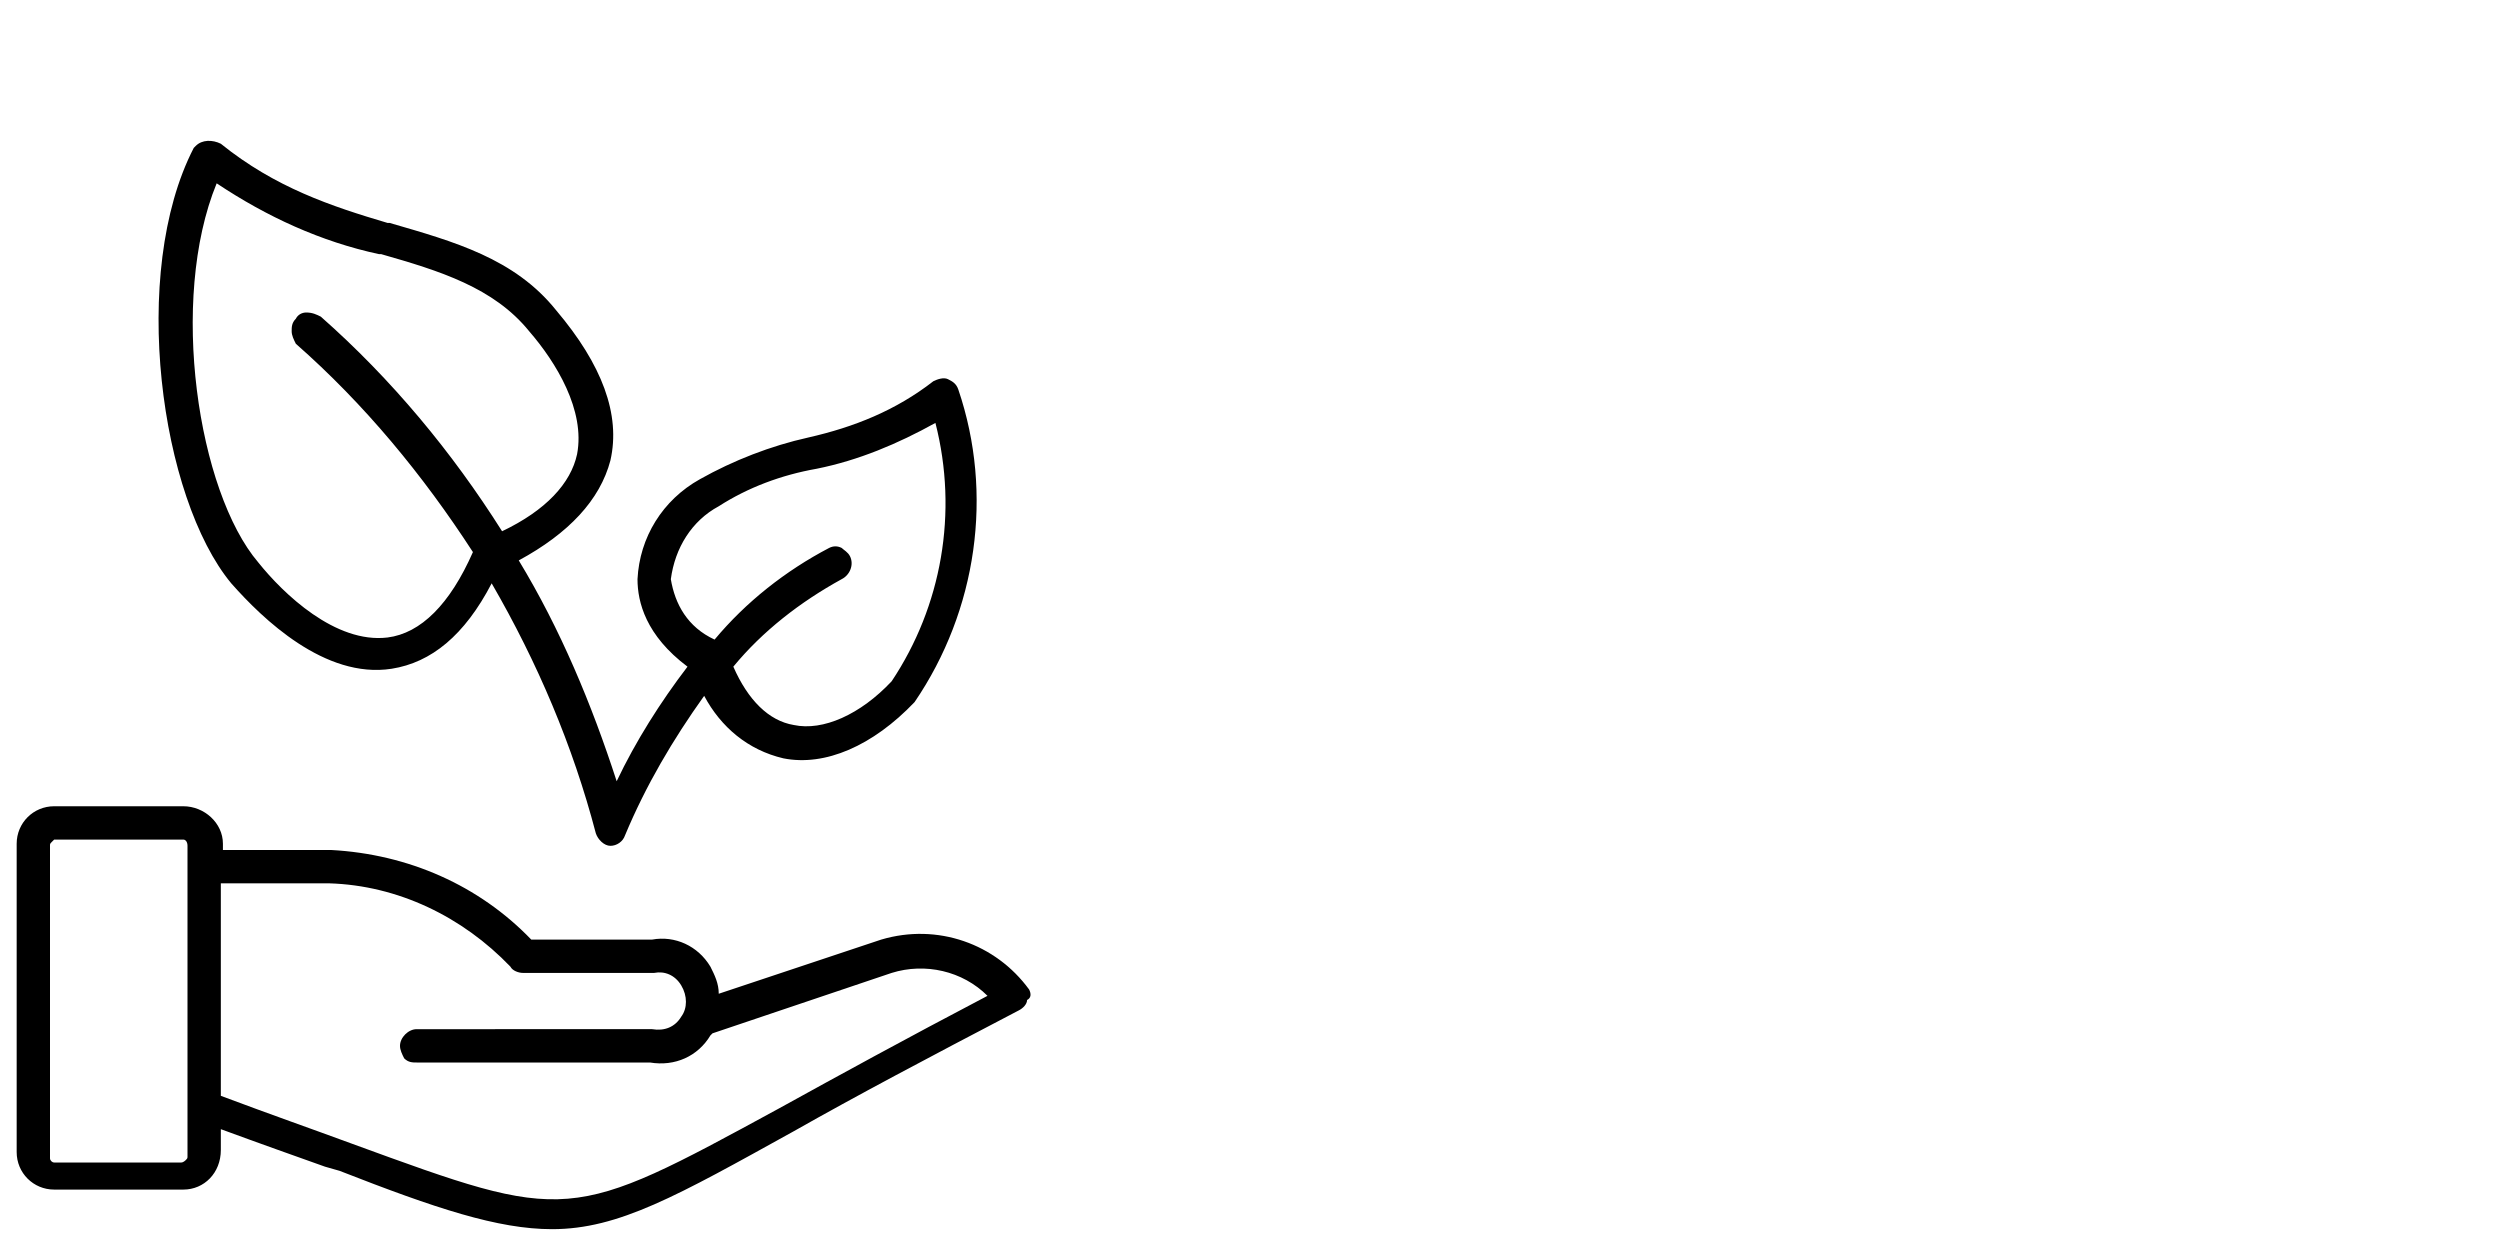
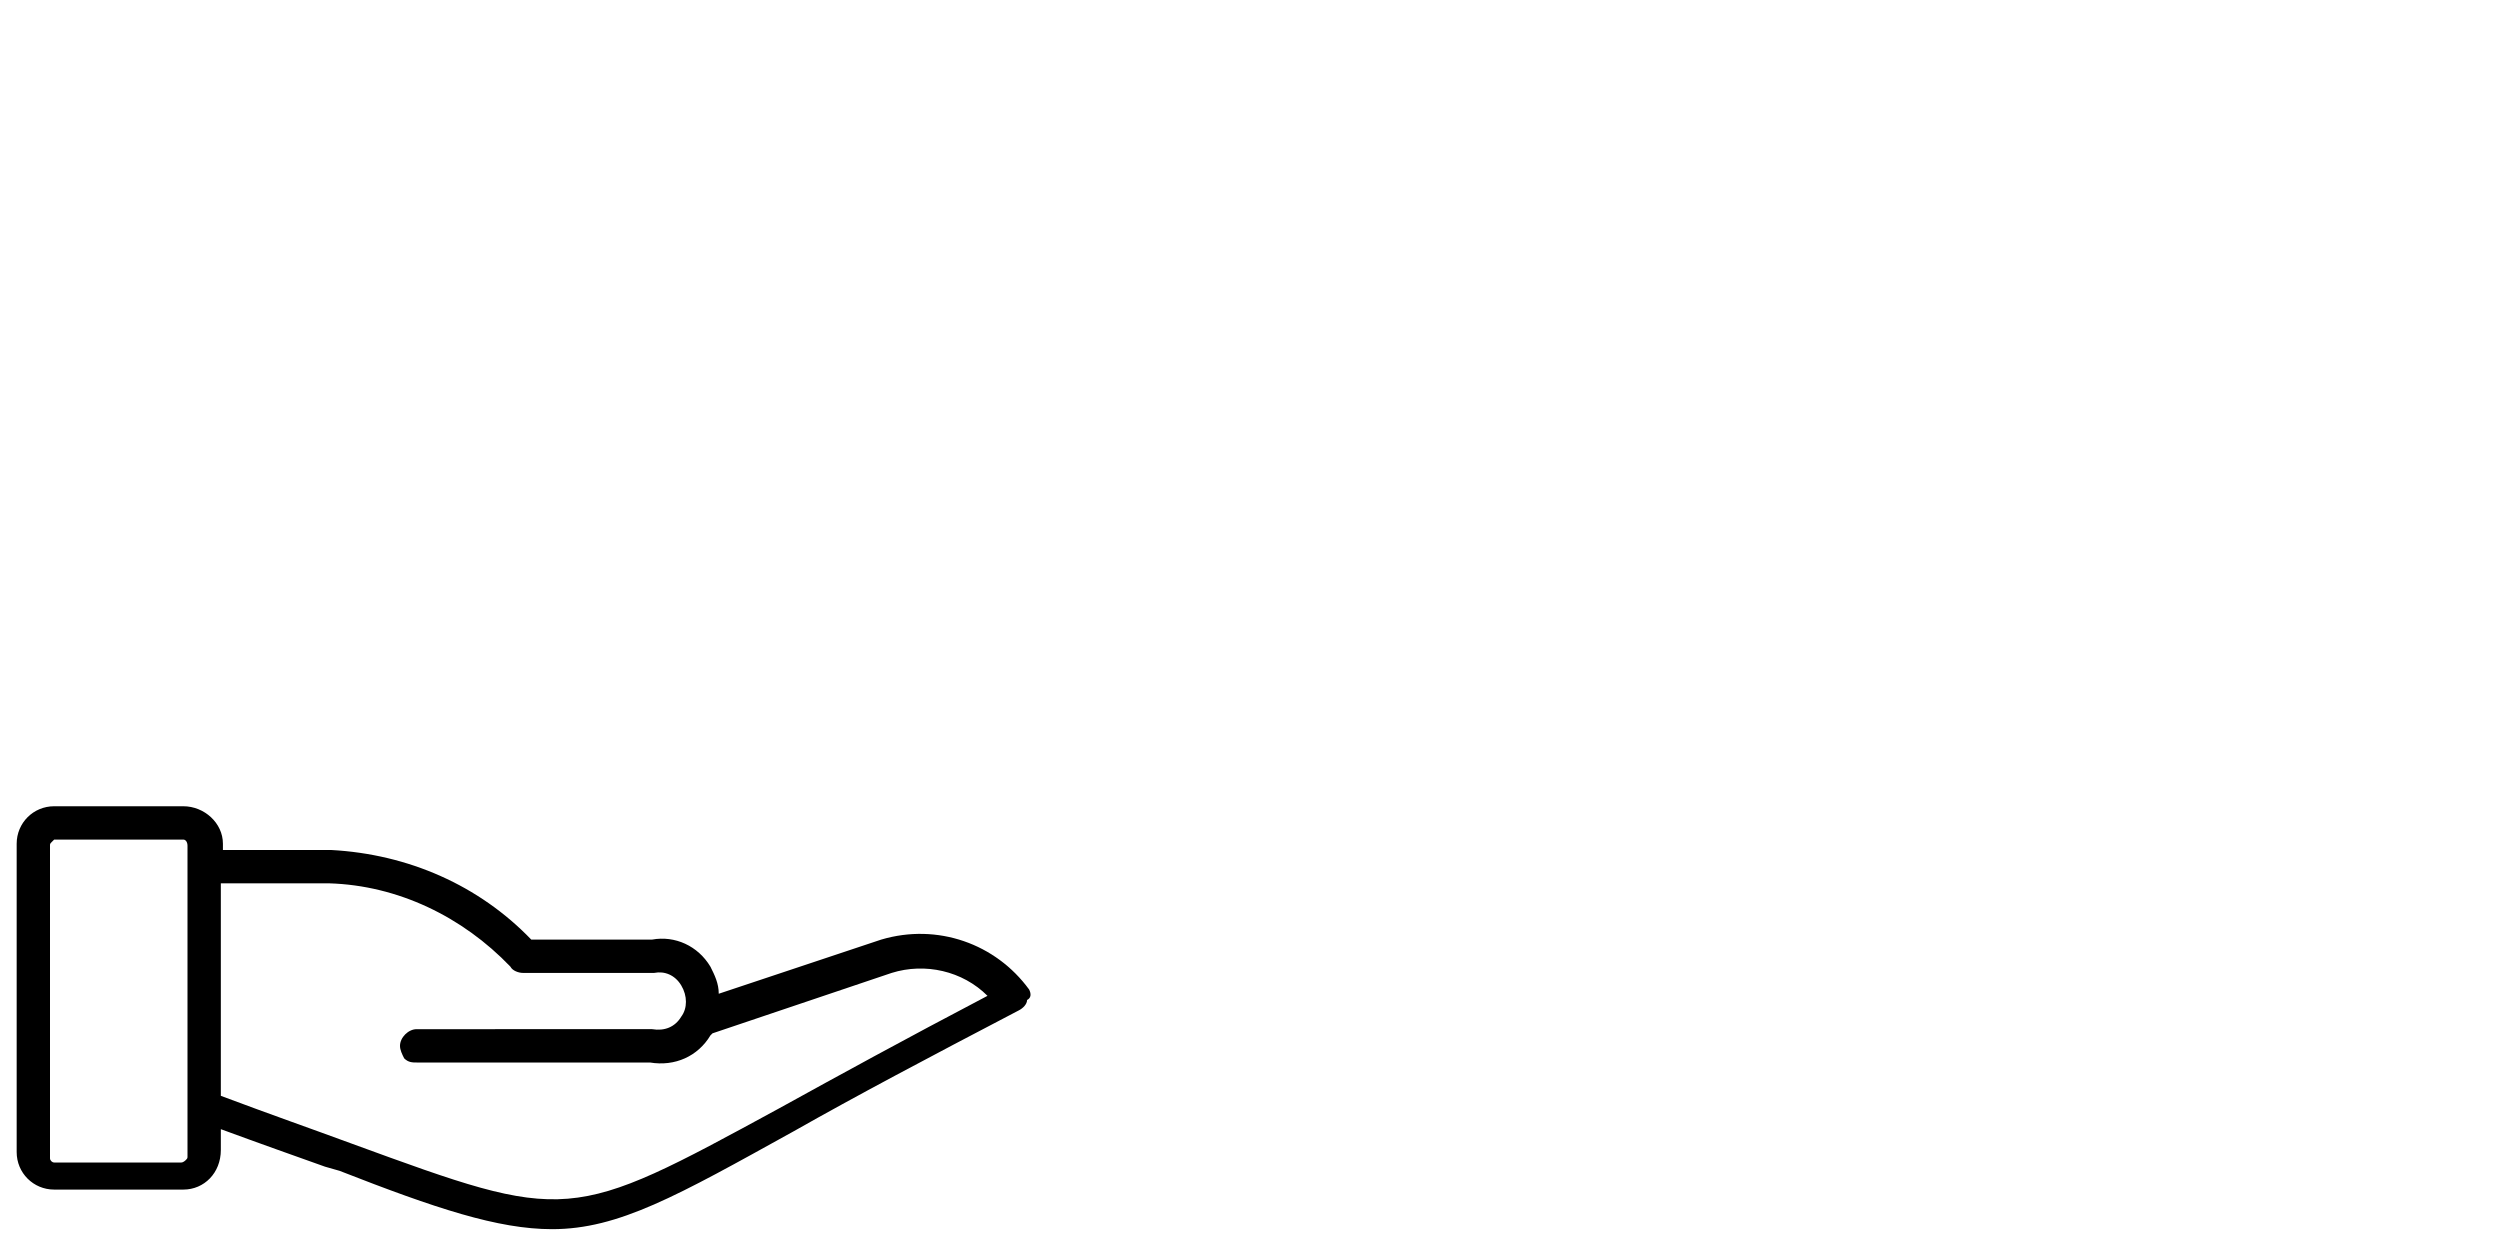
<svg xmlns="http://www.w3.org/2000/svg" version="1.1" id="Ebene_1" x="0px" y="0px" viewBox="0 0 120 60" style="enable-background:new 0 0 120 60;" xml:space="preserve">
  <style type="text/css">
	.st0{fill:#FFFFFF;}
</style>
  <rect class="st0" width="120" height="60" />
  <g>
    <path d="M49.4,47.5c-1.6-2.2-4.4-3.2-7.1-2.4l-7.8,2.6c0-0.5-0.2-0.9-0.4-1.3c-0.6-1-1.7-1.5-2.8-1.3h-5.8   c-2.5-2.6-5.9-4.1-9.6-4.3h-5.2v-0.3c0-1-0.9-1.8-1.9-1.8H2.6c-1,0-1.8,0.8-1.8,1.8v14.8c0,1,0.8,1.8,1.8,1.8h6.2   c1,0,1.8-0.8,1.8-1.9v-1c1.9,0.7,3.6,1.3,5,1.8l0.7,0.2C20.9,58,23.9,59,26.5,59c3.2,0,6-1.6,11.6-4.7c3-1.7,6.4-3.5,10.8-5.8   c0.2-0.1,0.4-0.3,0.4-0.5C49.5,47.9,49.5,47.7,49.4,47.5z M16.9,54.9c-1.9-0.7-3.9-1.4-6.3-2.3V42.4h5.2c3.3,0.1,6.4,1.6,8.7,4   c0.1,0.2,0.4,0.3,0.6,0.3h6.3c0.5-0.1,1,0.1,1.3,0.6s0.3,1.1,0,1.5c-0.3,0.5-0.8,0.7-1.4,0.6H20c-0.4,0-0.8,0.4-0.8,0.8   c0,0.2,0.1,0.4,0.2,0.6C19.6,51,19.8,51,20,51h11.2c1.2,0.2,2.3-0.3,2.9-1.3l0.1-0.1l8.6-2.9c1.6-0.5,3.4-0.1,4.6,1.1   c-4,2.1-7.1,3.8-10,5.4C27.3,58.7,27.3,58.7,16.9,54.9L16.9,54.9z M9,40.6v14.9c0,0.1,0,0.1-0.1,0.2c0,0-0.1,0.1-0.2,0.1H2.6   c-0.1,0-0.2-0.1-0.2-0.2v-15c0-0.1,0-0.1,0.1-0.2s0.1-0.1,0.1-0.1l0,0h6.2C8.9,40.3,9,40.4,9,40.6z" />
-     <path d="M18.8,32.1c1.9-0.3,3.5-1.6,4.8-4.1c2.2,3.8,3.9,7.8,5,12c0.1,0.3,0.4,0.6,0.7,0.6c0.3,0,0.6-0.2,0.7-0.5   c1-2.4,2.3-4.6,3.8-6.7c0.8,1.5,2.1,2.6,3.8,3c2,0.4,4.3-0.6,6.3-2.7c3-4.4,3.8-10,2.1-15c-0.1-0.3-0.3-0.4-0.5-0.5s-0.5,0-0.7,0.1   c-1.8,1.4-3.8,2.2-6,2.7c-1.8,0.4-3.6,1.1-5.2,2c-1.8,1-2.9,2.8-3,4.8c0,1.1,0.4,2.7,2.4,4.2c-1.3,1.7-2.5,3.6-3.4,5.5   c-1.2-3.7-2.7-7.3-4.7-10.6c2.4-1.3,3.9-2.9,4.4-4.8c0.5-2.2-0.4-4.6-2.6-7.2c-2-2.5-4.9-3.3-8-4.2h-0.1c-2.7-0.8-5.4-1.7-8-3.8   C10.2,6.7,9.7,6.7,9.4,7L9.3,7.1c-3.1,6-1.6,16.8,1.8,20.9C12.6,29.7,15.6,32.6,18.8,32.1z M32.2,27.8c0.2-1.5,1-2.8,2.3-3.5   c1.4-0.9,3-1.5,4.7-1.8c2-0.4,3.9-1.2,5.7-2.2c1.1,4.3,0.3,8.8-2.1,12.4c-1.5,1.6-3.3,2.4-4.7,2.1c-1.2-0.2-2.2-1.2-2.9-2.8   c1.4-1.7,3.2-3.1,5.2-4.2c0.4-0.2,0.6-0.7,0.4-1.1c-0.1-0.2-0.3-0.3-0.4-0.4c-0.2-0.1-0.4-0.1-0.6,0c-2.1,1.1-4,2.6-5.5,4.4   C33,30.1,32.4,29,32.2,27.8z M10.4,8.8c2.4,1.6,5,2.8,7.8,3.4h0.1c2.8,0.8,5.4,1.6,7.1,3.7c1.3,1.5,2.7,3.8,2.3,5.9   c-0.3,1.4-1.5,2.7-3.6,3.7c-2.4-3.8-5.3-7.3-8.7-10.3C15.2,15.1,15,15,14.7,15c-0.2,0-0.4,0.1-0.5,0.3C14,15.5,14,15.7,14,15.9   s0.1,0.4,0.2,0.6c3.3,2.9,6.1,6.3,8.5,10l0,0c-1.1,2.5-2.5,3.9-4.1,4.1c-2.5,0.3-5-2.1-6.2-3.6C9.5,23.6,8.1,14.4,10.4,8.8z" />
  </g>
</svg>